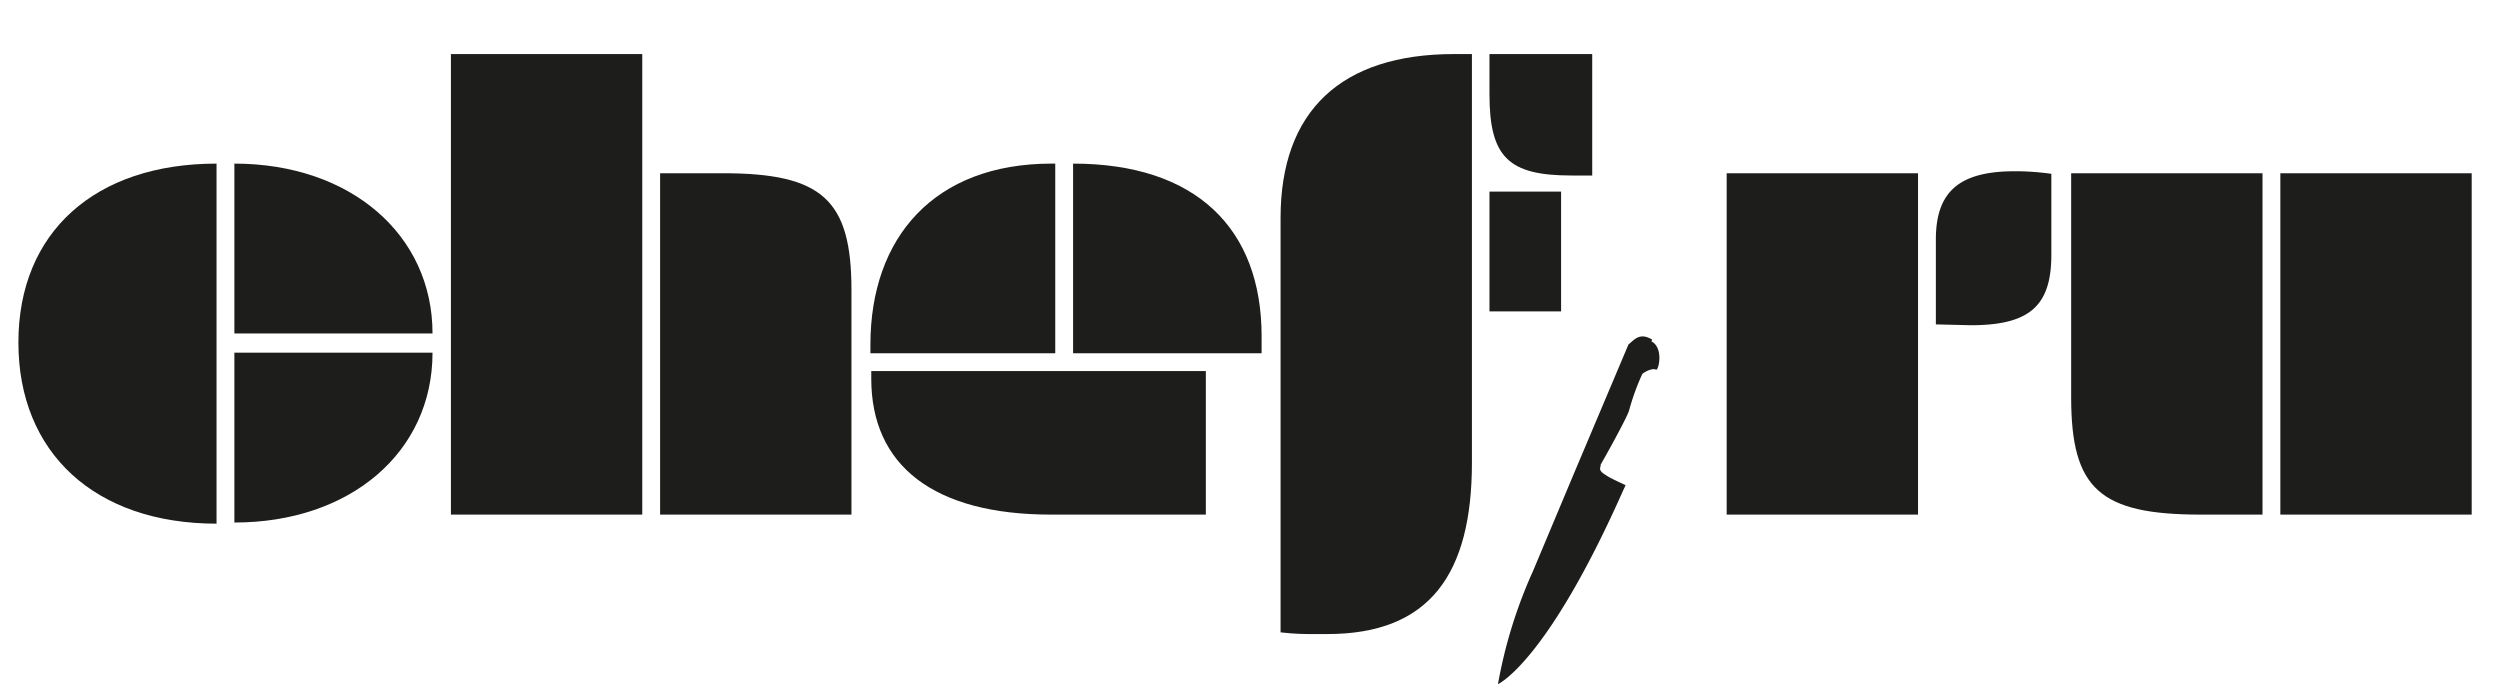
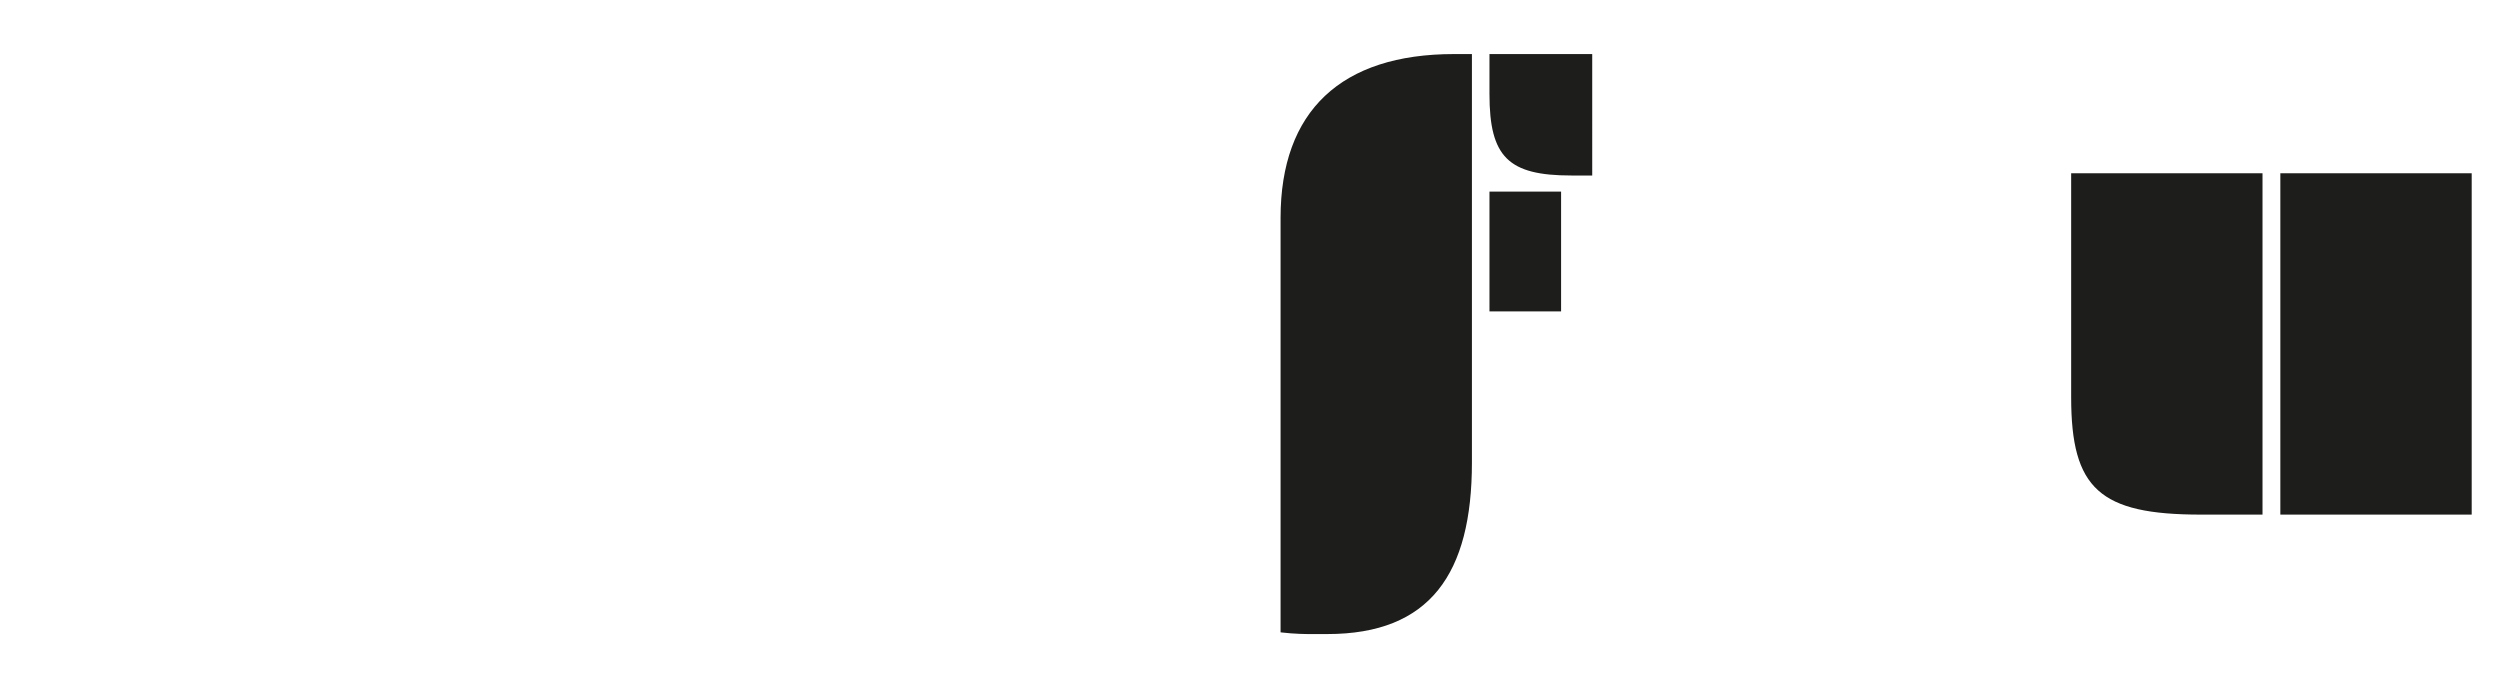
<svg xmlns="http://www.w3.org/2000/svg" id="Слой_1" data-name="Слой 1" viewBox="0 0 88.32 24.64">
  <defs>
    <style>.cls-1{fill:#1d1d1b;}</style>
  </defs>
-   <path class="cls-1" d="M7.65,18.5c-4.29,0-7-2.5-7-6.4s2.71-6.32,7-6.32ZM8.28,5.78c4.1,0,7,2.51,7,6h-7Zm0,6.68h7c0,3.52-2.91,6-7,6Z" />
-   <path class="cls-1" d="M22.69,18.18H15.93V1.91h6.76ZM25.54,6.12c3.5,0,4.54.93,4.54,4.12v7.94H23.32V6.12Z" />
-   <path class="cls-1" d="M37.28,12.48H30.75v-.3c0-3.8,2.26-6.4,6.4-6.4h.13Zm5.32.63v5.07H37.13c-4.14,0-6.35-1.73-6.35-4.8v-.27ZM37.91,5.78c4.33,0,6.66,2.28,6.66,6.1v.6H37.91Z" />
  <path class="cls-1" d="M52,16.34c0,3.93-1.48,6.06-5.11,6.06h-.59c-.15,0-.55,0-1.06-.06V7.7c0-3.78,2.14-5.79,6.13-5.79H52ZM56.25,6.2h-.74c-2.22,0-2.89-.65-2.89-2.87V1.91h3.63Zm-1.1.57V11H52.62V6.77Z" />
-   <path class="cls-1" d="M61,18.18V6.12h6.76V18.18Zm7.39-6.72v-3c0-1.71.85-2.41,2.79-2.41h.13a9.59,9.59,0,0,1,1.16.09V9c0,1.82-.78,2.49-2.85,2.49Z" />
  <path class="cls-1" d="M77.75,18.18c-3.57,0-4.58-.91-4.58-4.14V6.12h6.76V18.18ZM80.56,6.12h6.76V18.18H80.56Z" />
-   <path class="cls-1" d="M58.37,12c-.44-.27-.63,0-.84.17l-1.69,4-.22.52-1.46,3.48a16.86,16.86,0,0,0-1.24,4s1.72-.75,4.43-6.86v0l.08-.17s-.51-.23-.66-.33-.3-.17-.22-.35a.08.08,0,0,1,0-.05c.13-.22.9-1.6,1-1.9a8.27,8.27,0,0,1,.47-1.3c.13-.11.39-.21.48-.15s.29-.77-.16-1" />
</svg>